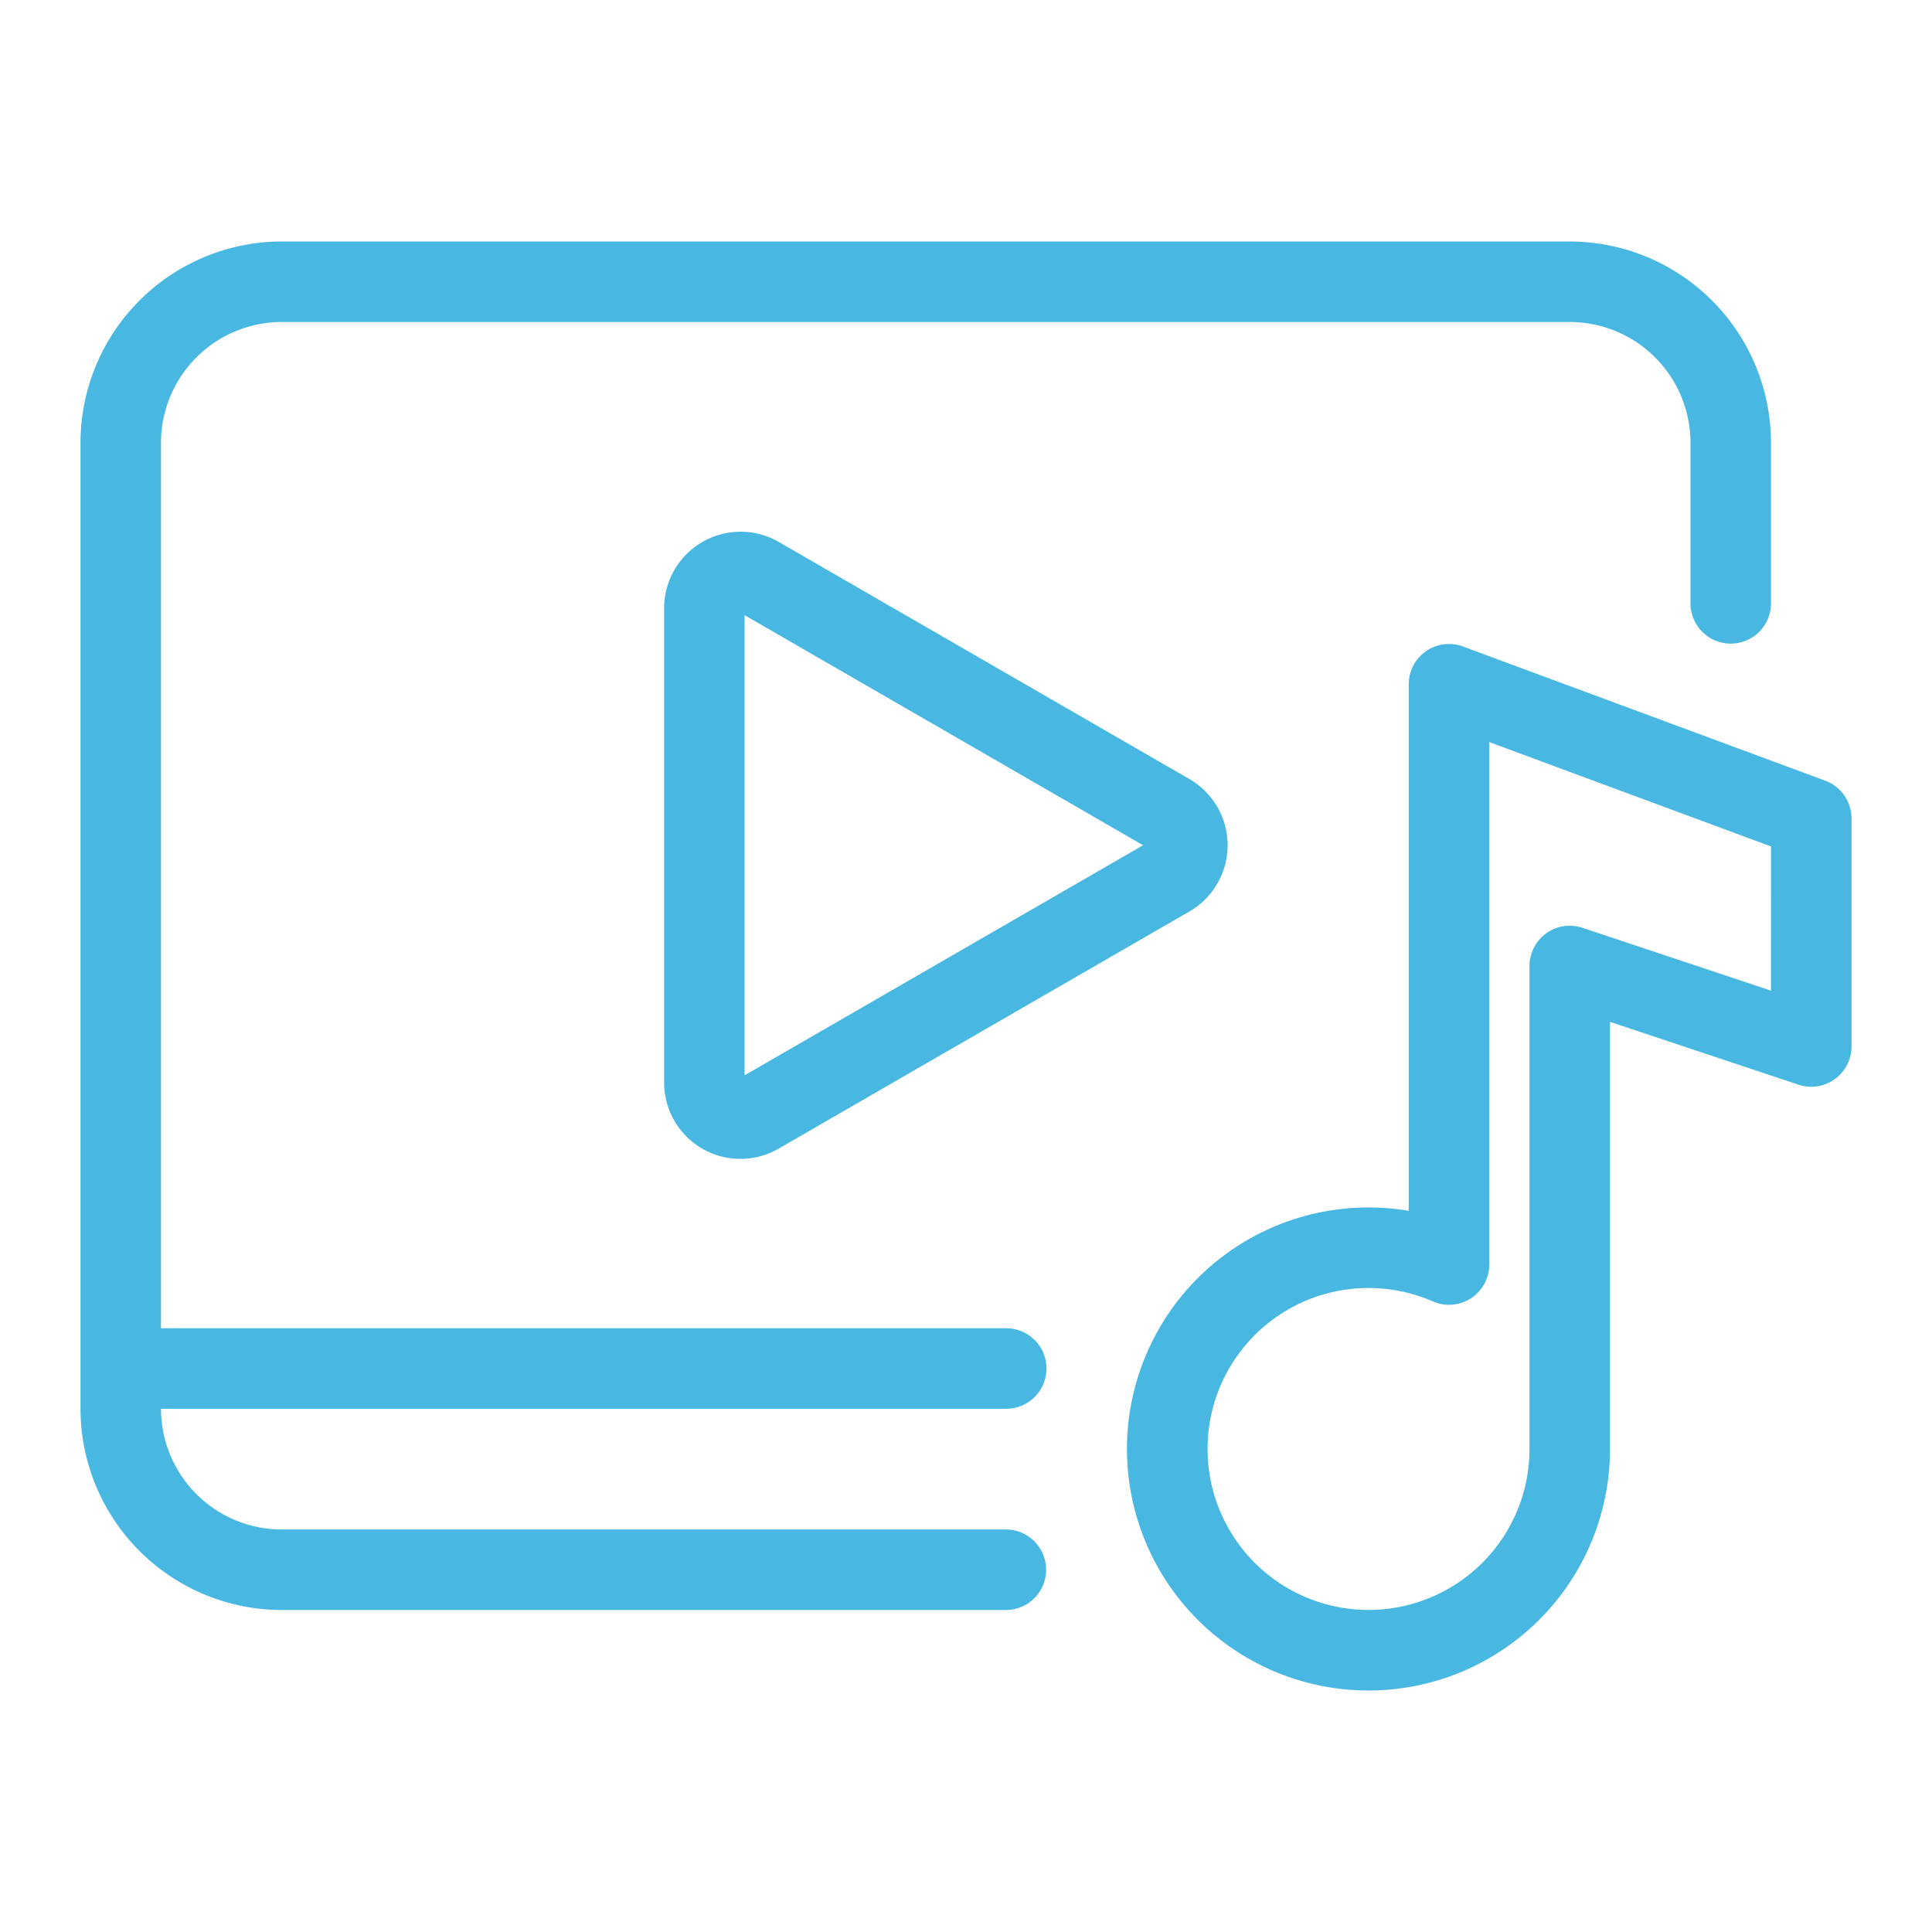
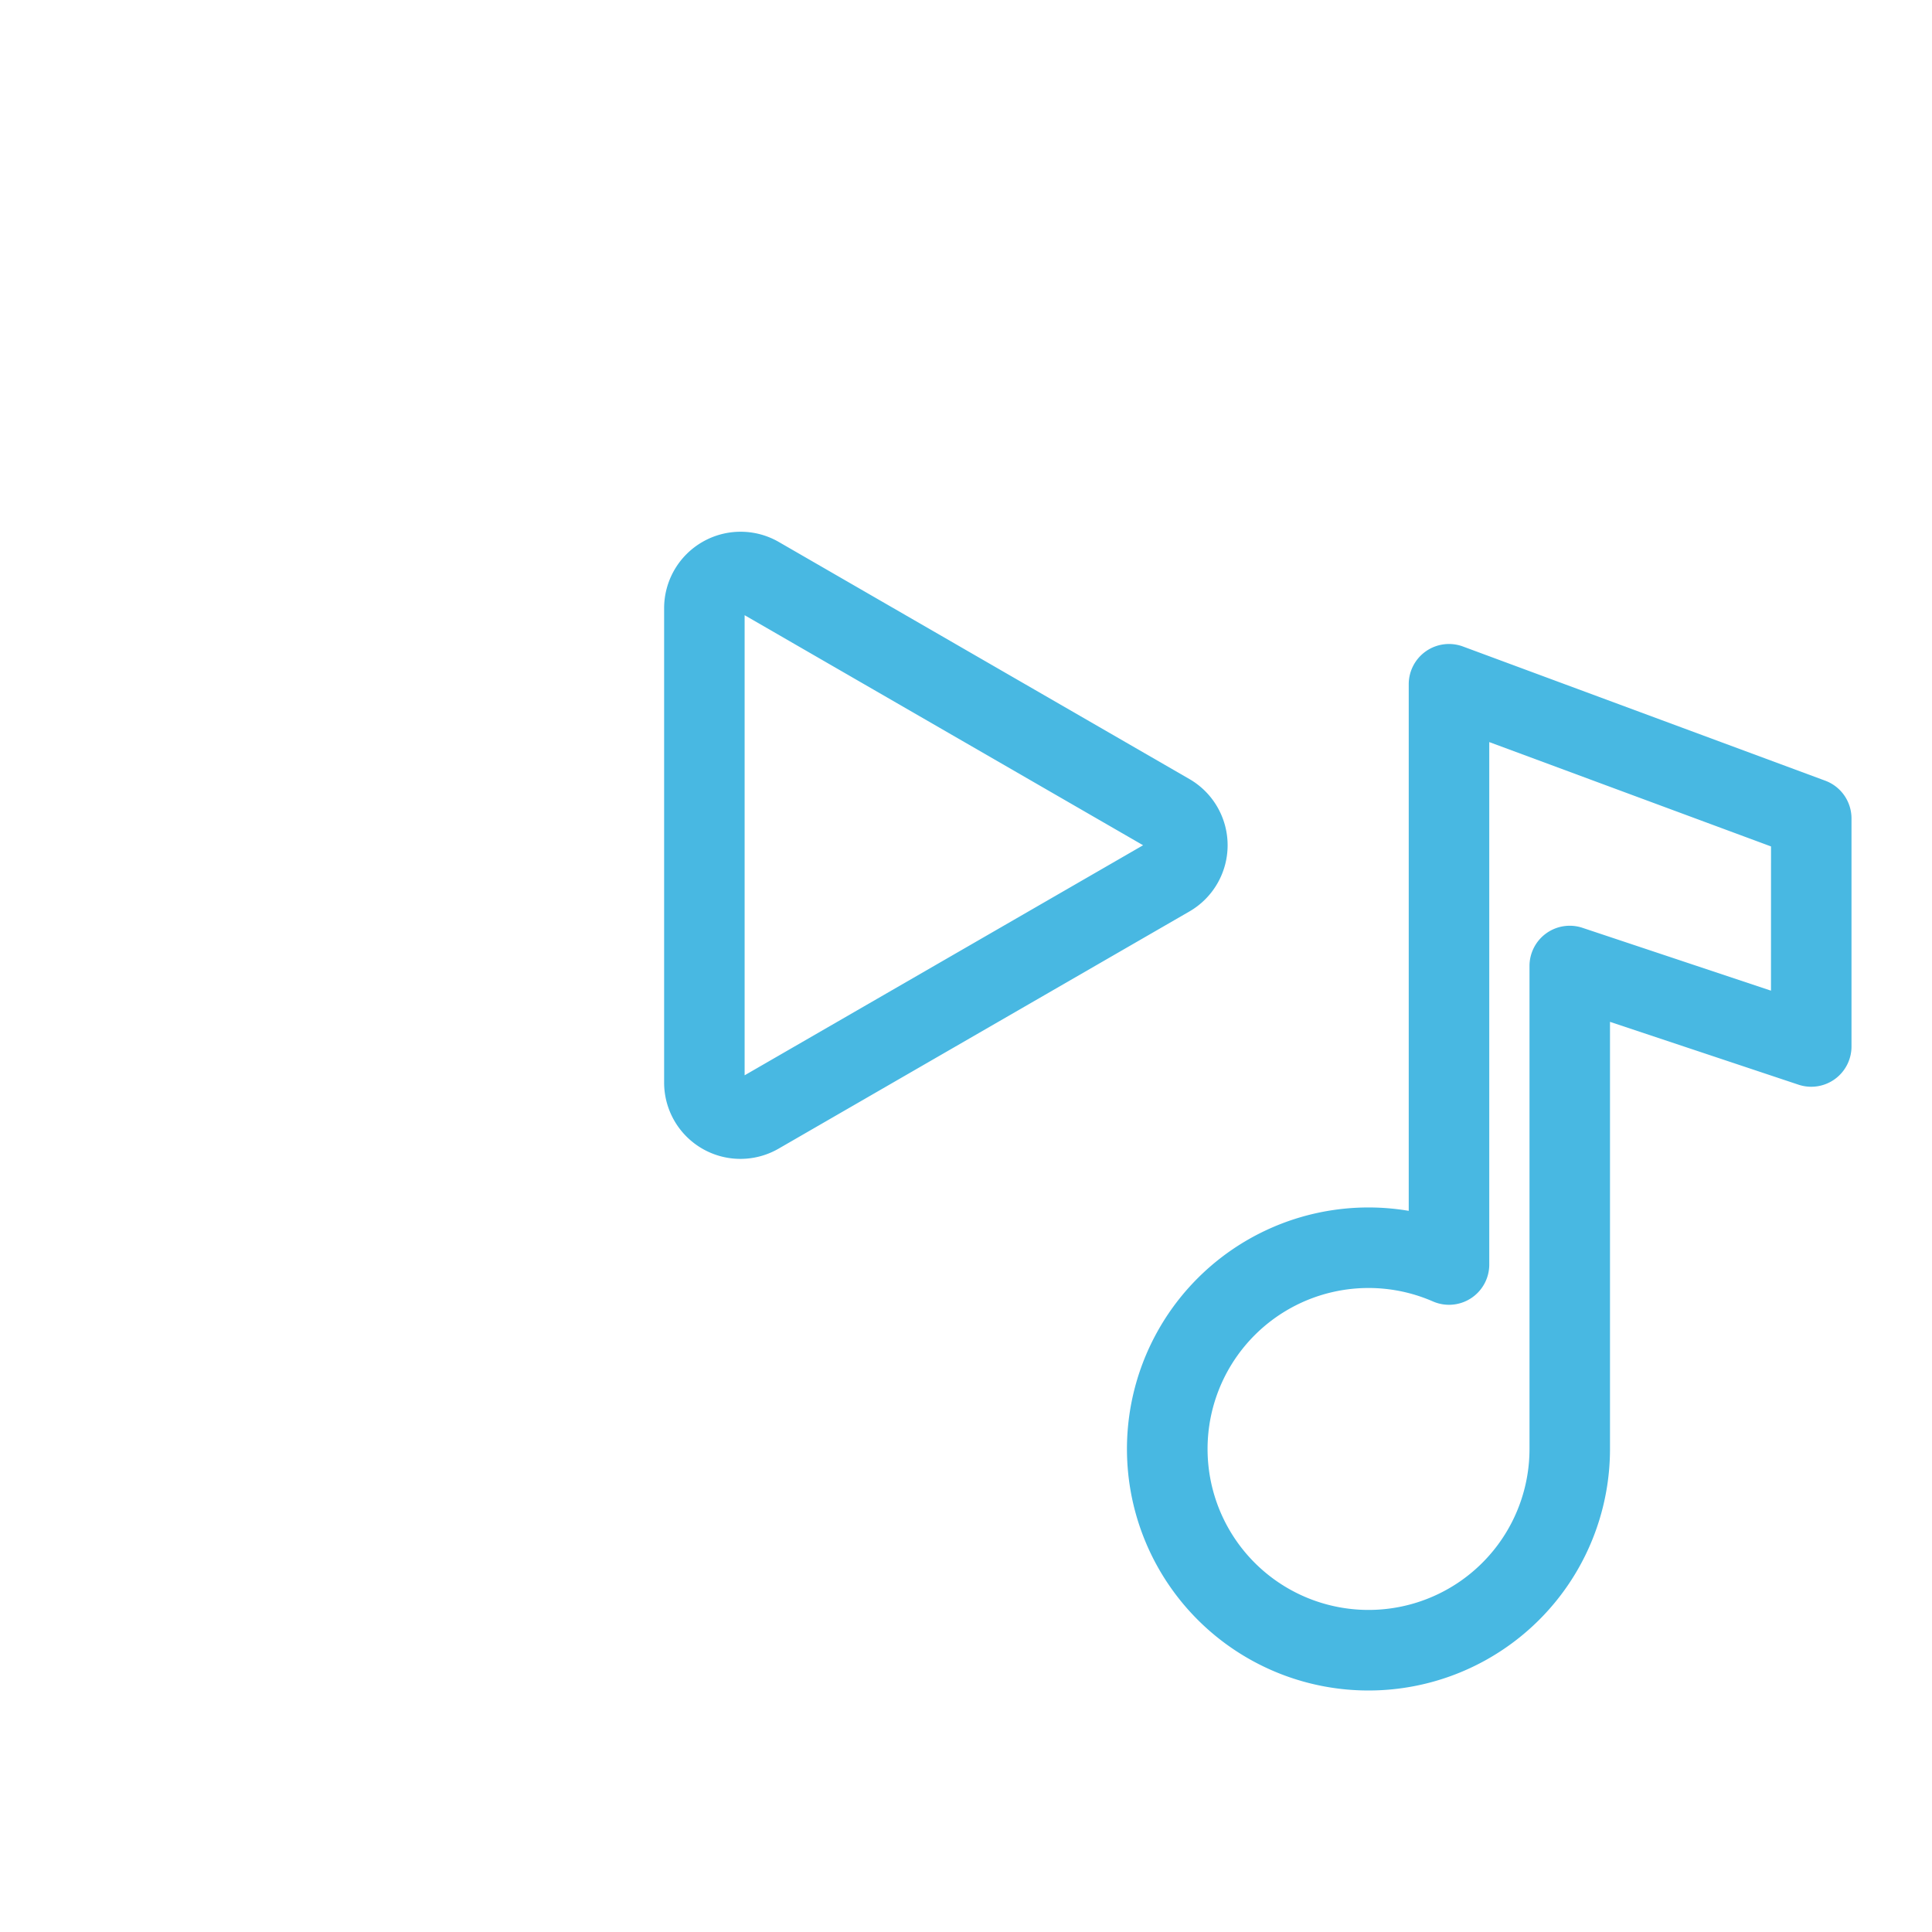
<svg xmlns="http://www.w3.org/2000/svg" version="1.1" width="512" height="512" x="0" y="0" viewBox="0 0 512 512" style="enable-background:new 0 0 512 512" xml:space="preserve" class="">
  <g>
-     <path d="M277.333 362.667A10.667 10.667 0 0 0 266.666 352h-224V117.333a32.036 32.036 0 0 1 32-32H416a32.036 32.036 0 0 1 32 32V160a10.667 10.667 0 0 0 21.333 0v-42.667A53.393 53.393 0 0 0 416 64H74.666a53.393 53.393 0 0 0-53.333 53.333v256a53.393 53.393 0 0 0 53.333 53.333h192a10.667 10.667 0 0 0 0-21.333h-192a32.036 32.036 0 0 1-32-32h224a10.667 10.667 0 0 0 10.667-10.666z" fill="#48b8e2" opacity="1" data-original="#000000" class="" />
    <path d="M206.4 143.632a20.267 20.267 0 0 0-30.4 17.552v125.632a20.222 20.222 0 0 0 30.4 17.551l108.8-62.816a20.266 20.266 0 0 0 0-35.1zm-9.067 141.335V163.032L302.933 224zM483.7 206.886l-96-35.556a10.667 10.667 0 0 0-14.372 10v139.555A64.005 64.005 0 1 0 426.666 384V270.8l49.96 16.654a10.668 10.668 0 0 0 14.04-10.12v-60.445a10.667 10.667 0 0 0-6.966-10.003zm-14.372 55.648-49.96-16.654A10.667 10.667 0 0 0 405.333 256v128a42.658 42.658 0 1 1-25.6-39.109 10.666 10.666 0 0 0 14.938-9.774V196.659l74.667 27.654z" fill="#48b8e2" opacity="1" data-original="#000000" class="" />
  </g>
</svg>